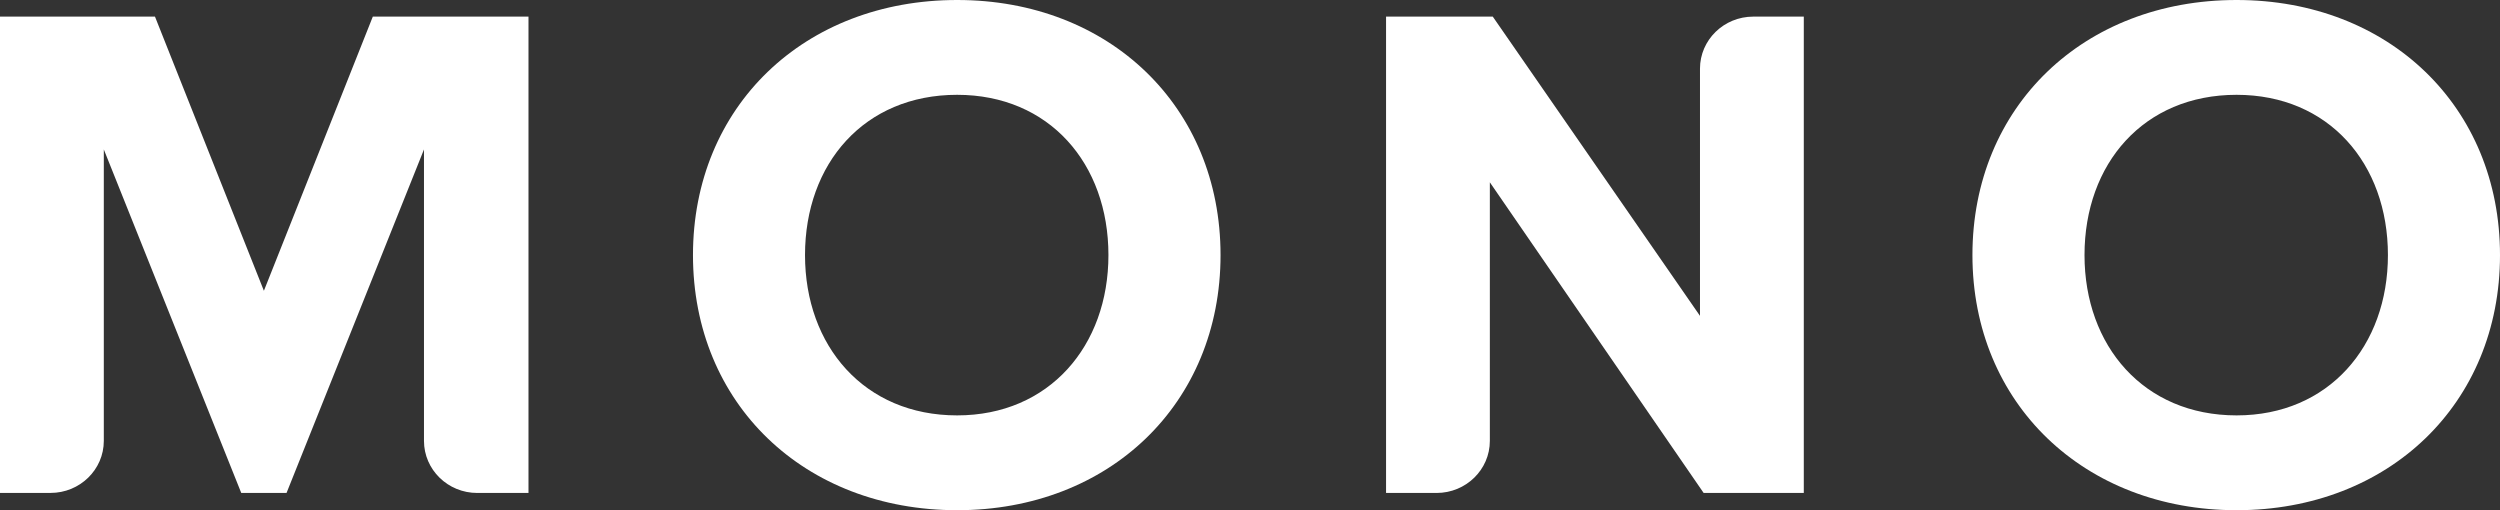
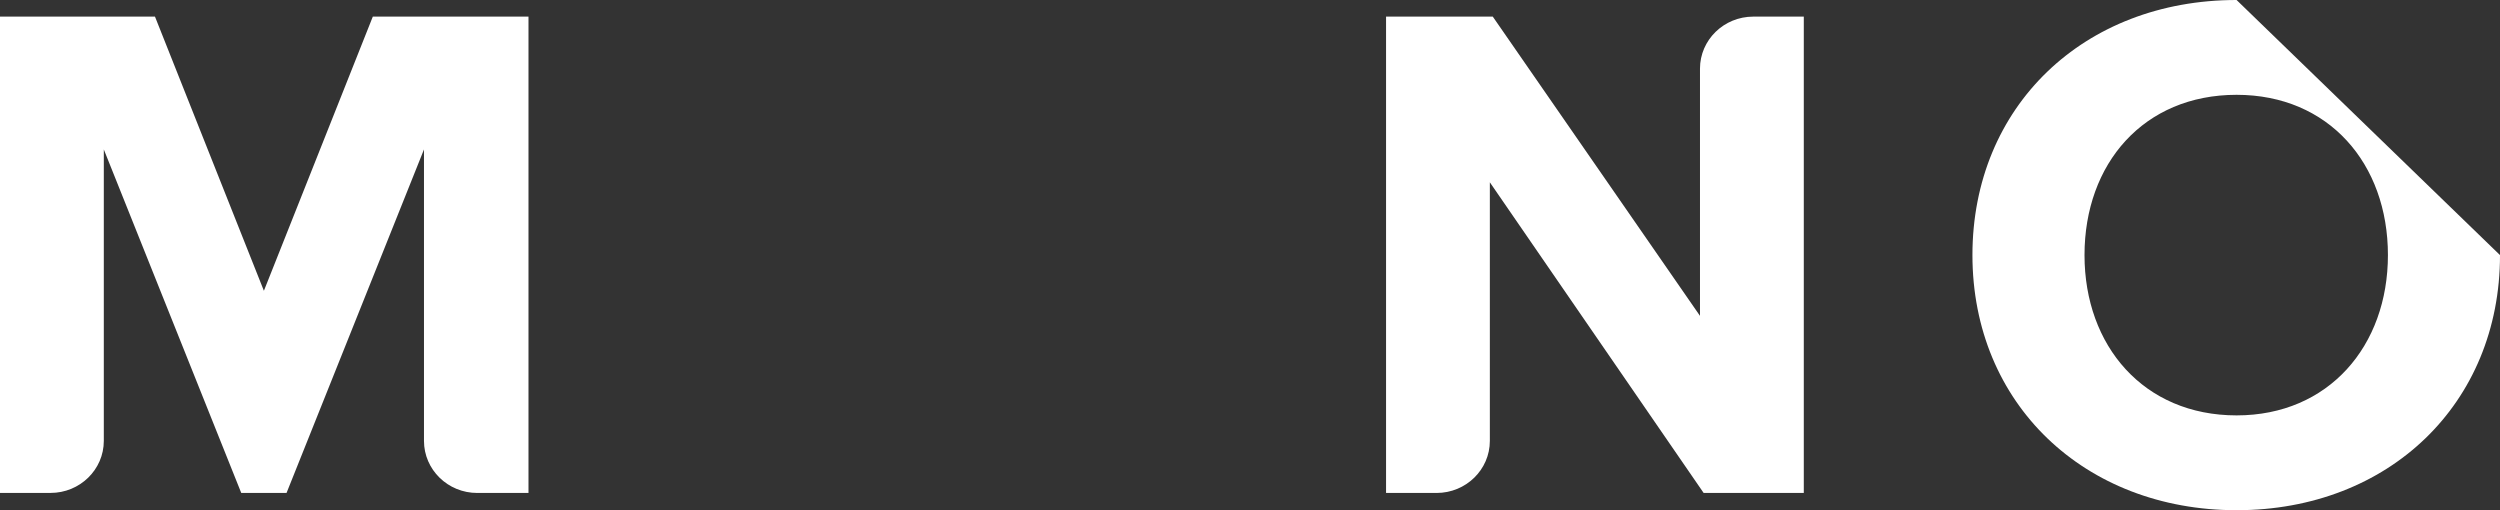
<svg xmlns="http://www.w3.org/2000/svg" width="147" height="30" viewBox="0 0 147 30" fill="none">
  <rect x="0" y="0" width="147" height="30" fill="#333333" stroke="none" />
  <g style="mix-blend-mode:difference">
-     <path fill-rule="evenodd" clip-rule="evenodd" d="M40.747 15C40.747 6.262 47.289 0 56.28 0C65.226 0 71.768 6.262 71.768 15C71.768 23.74 65.226 30 56.28 30C47.289 30 40.747 23.738 40.747 15ZM56.278 24.425C61.696 24.425 65.176 20.337 65.176 15C65.176 9.62 61.696 5.575 56.278 5.575C50.815 5.575 47.335 9.62 47.335 15C47.335 20.337 50.815 24.425 56.278 24.425Z" fill="white" />
    <path d="M87.603 10.72L100.173 28.984H106.063V0.977H103.094C101.361 0.977 99.959 2.348 99.959 4.039V18.573L87.776 0.978H81.5V28.986H84.468C86.201 28.986 87.603 27.614 87.603 25.924V10.72Z" fill="white" />
    <path d="M24.93 8.787V25.924C24.93 27.616 26.332 28.986 28.063 28.986H31.075V0.978H21.921L15.517 17.098L9.113 0.978H0V28.984H2.969C4.702 28.984 6.104 27.613 6.104 25.922V8.787L14.185 28.984H16.849L24.93 8.787Z" fill="white" />
-     <path fill-rule="evenodd" clip-rule="evenodd" d="M131.511 0C122.521 0 115.979 6.262 115.979 15C115.979 23.738 122.565 30 131.511 30C140.458 30 147 23.74 147 15C147 6.262 140.458 0 131.511 0ZM131.511 5.575C136.93 5.575 140.41 9.62 140.41 15C140.41 20.337 136.93 24.425 131.511 24.425C126.049 24.425 122.569 20.337 122.569 15C122.569 9.62 126.049 5.575 131.511 5.575Z" fill="white" />
+     <path fill-rule="evenodd" clip-rule="evenodd" d="M131.511 0C122.521 0 115.979 6.262 115.979 15C115.979 23.738 122.565 30 131.511 30C140.458 30 147 23.74 147 15ZM131.511 5.575C136.93 5.575 140.41 9.62 140.41 15C140.41 20.337 136.93 24.425 131.511 24.425C126.049 24.425 122.569 20.337 122.569 15C122.569 9.62 126.049 5.575 131.511 5.575Z" fill="white" />
  </g>
</svg>